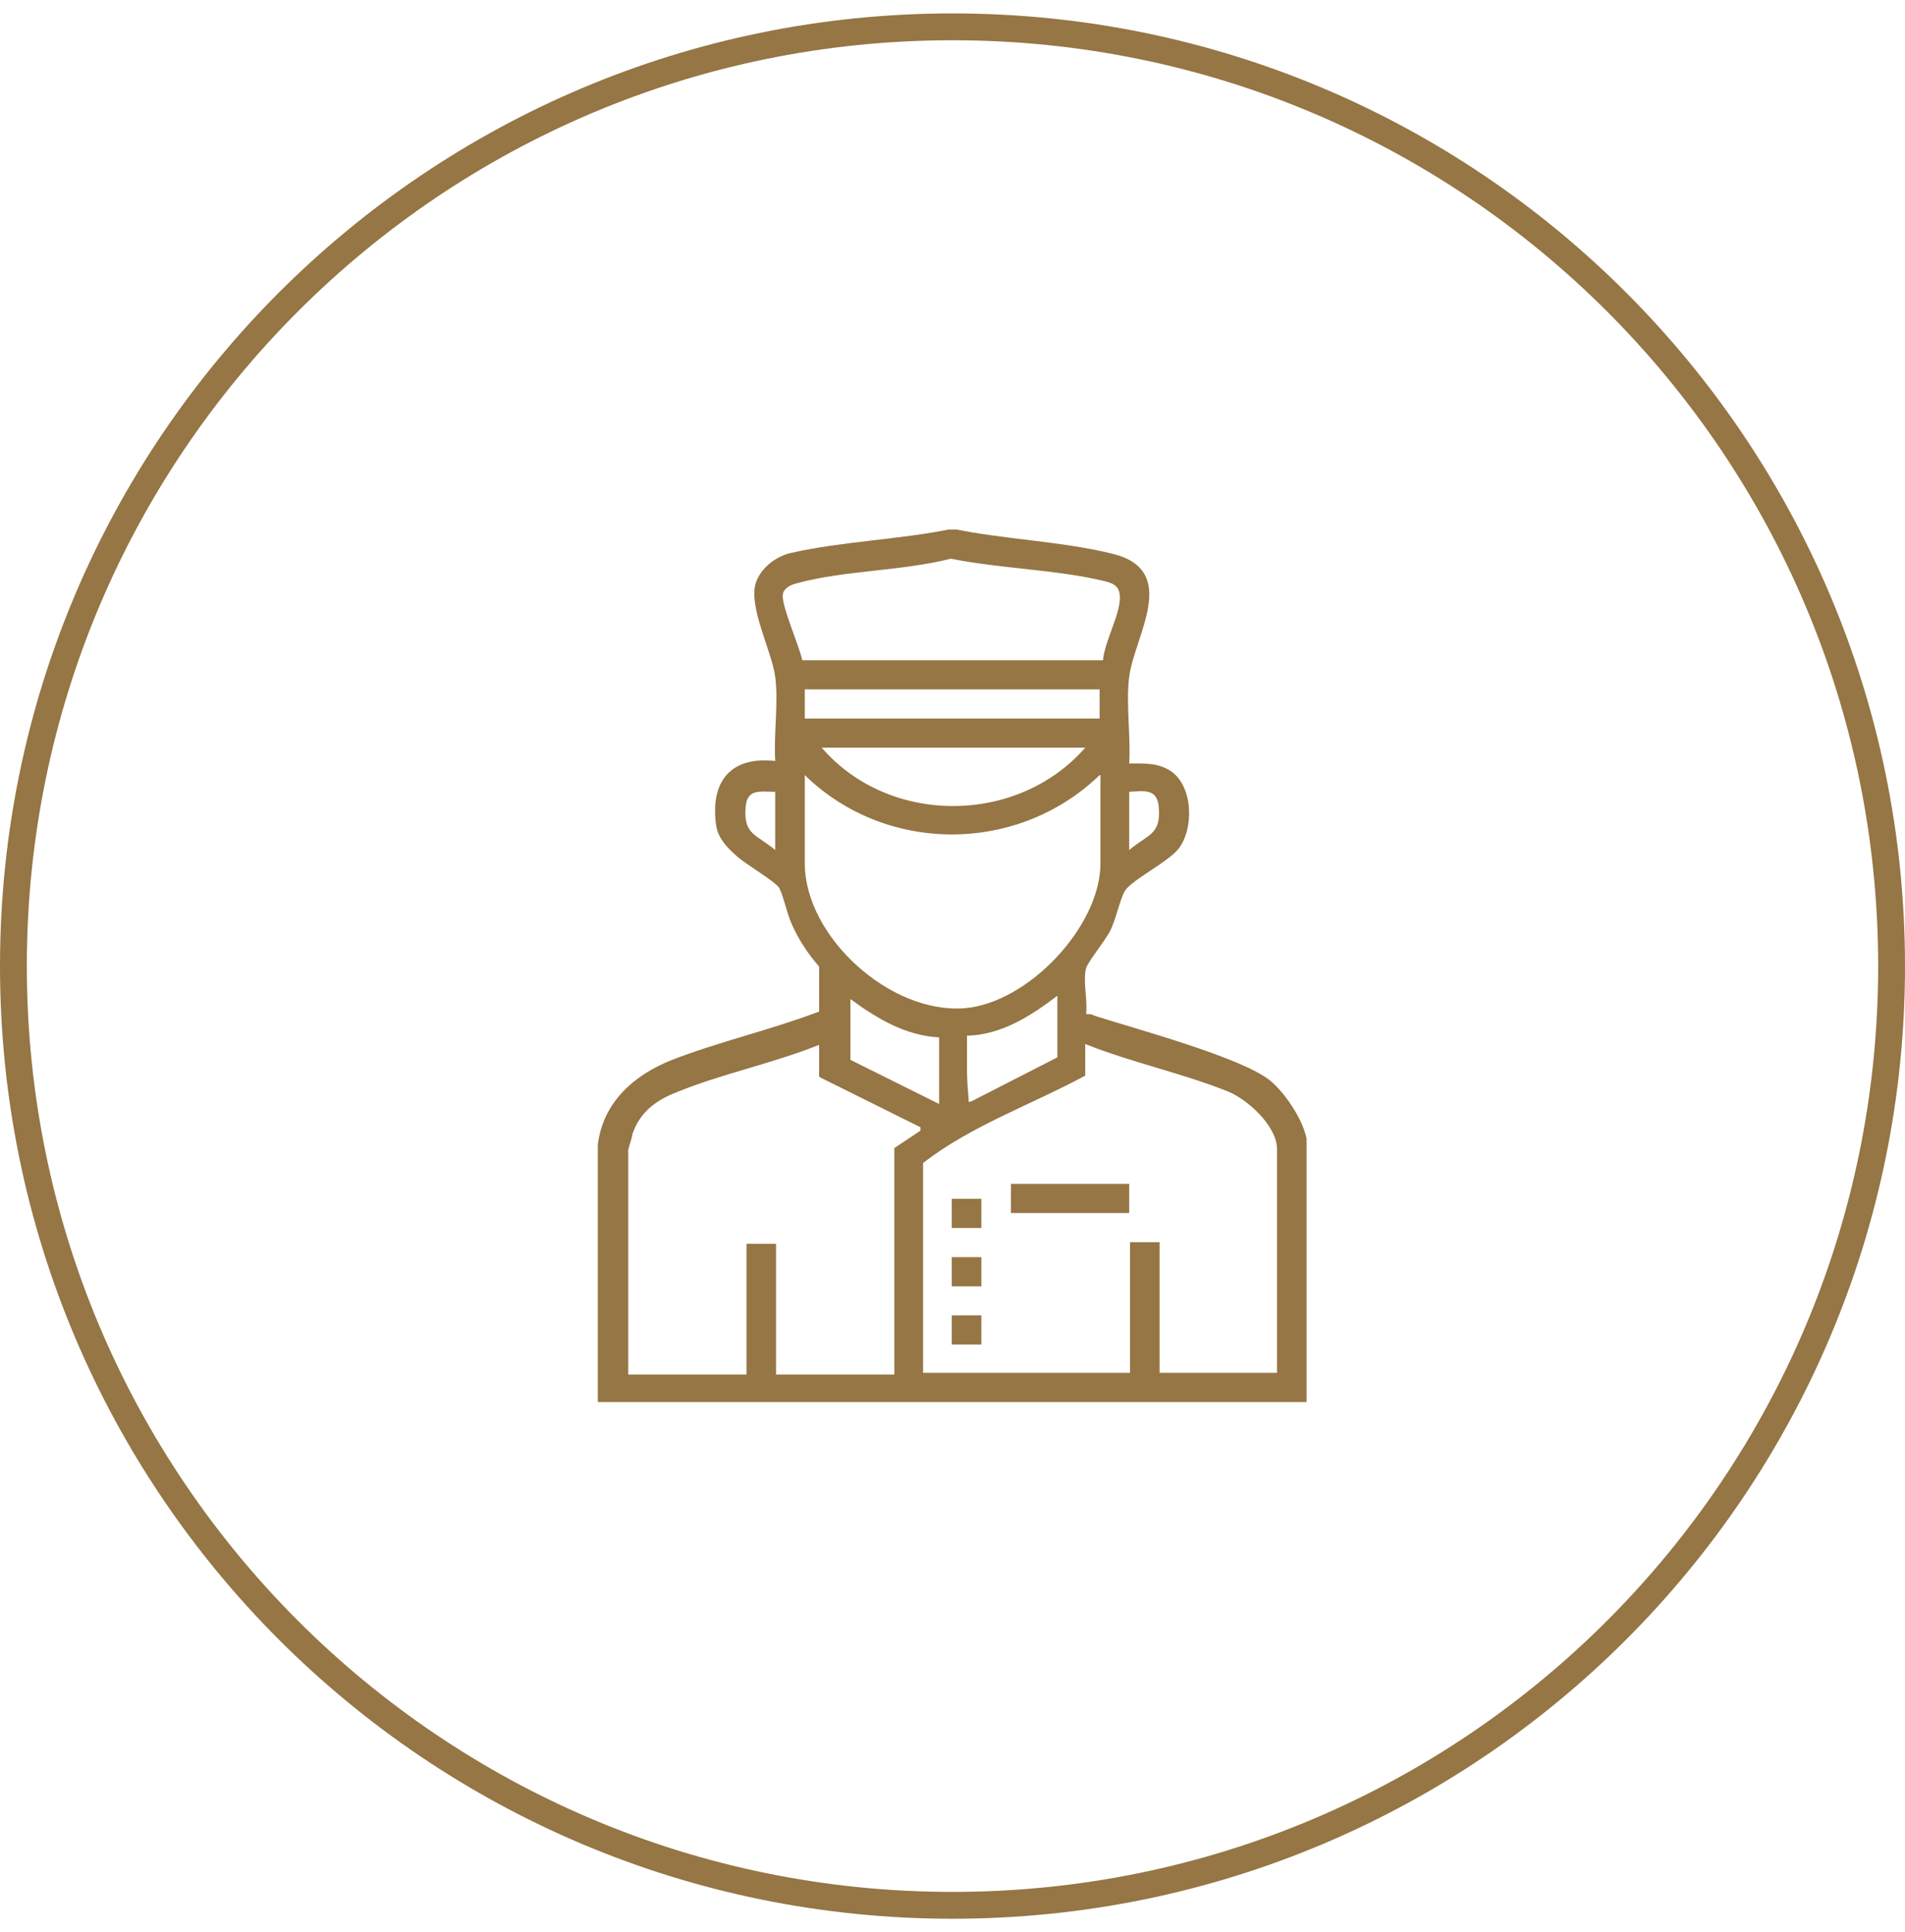
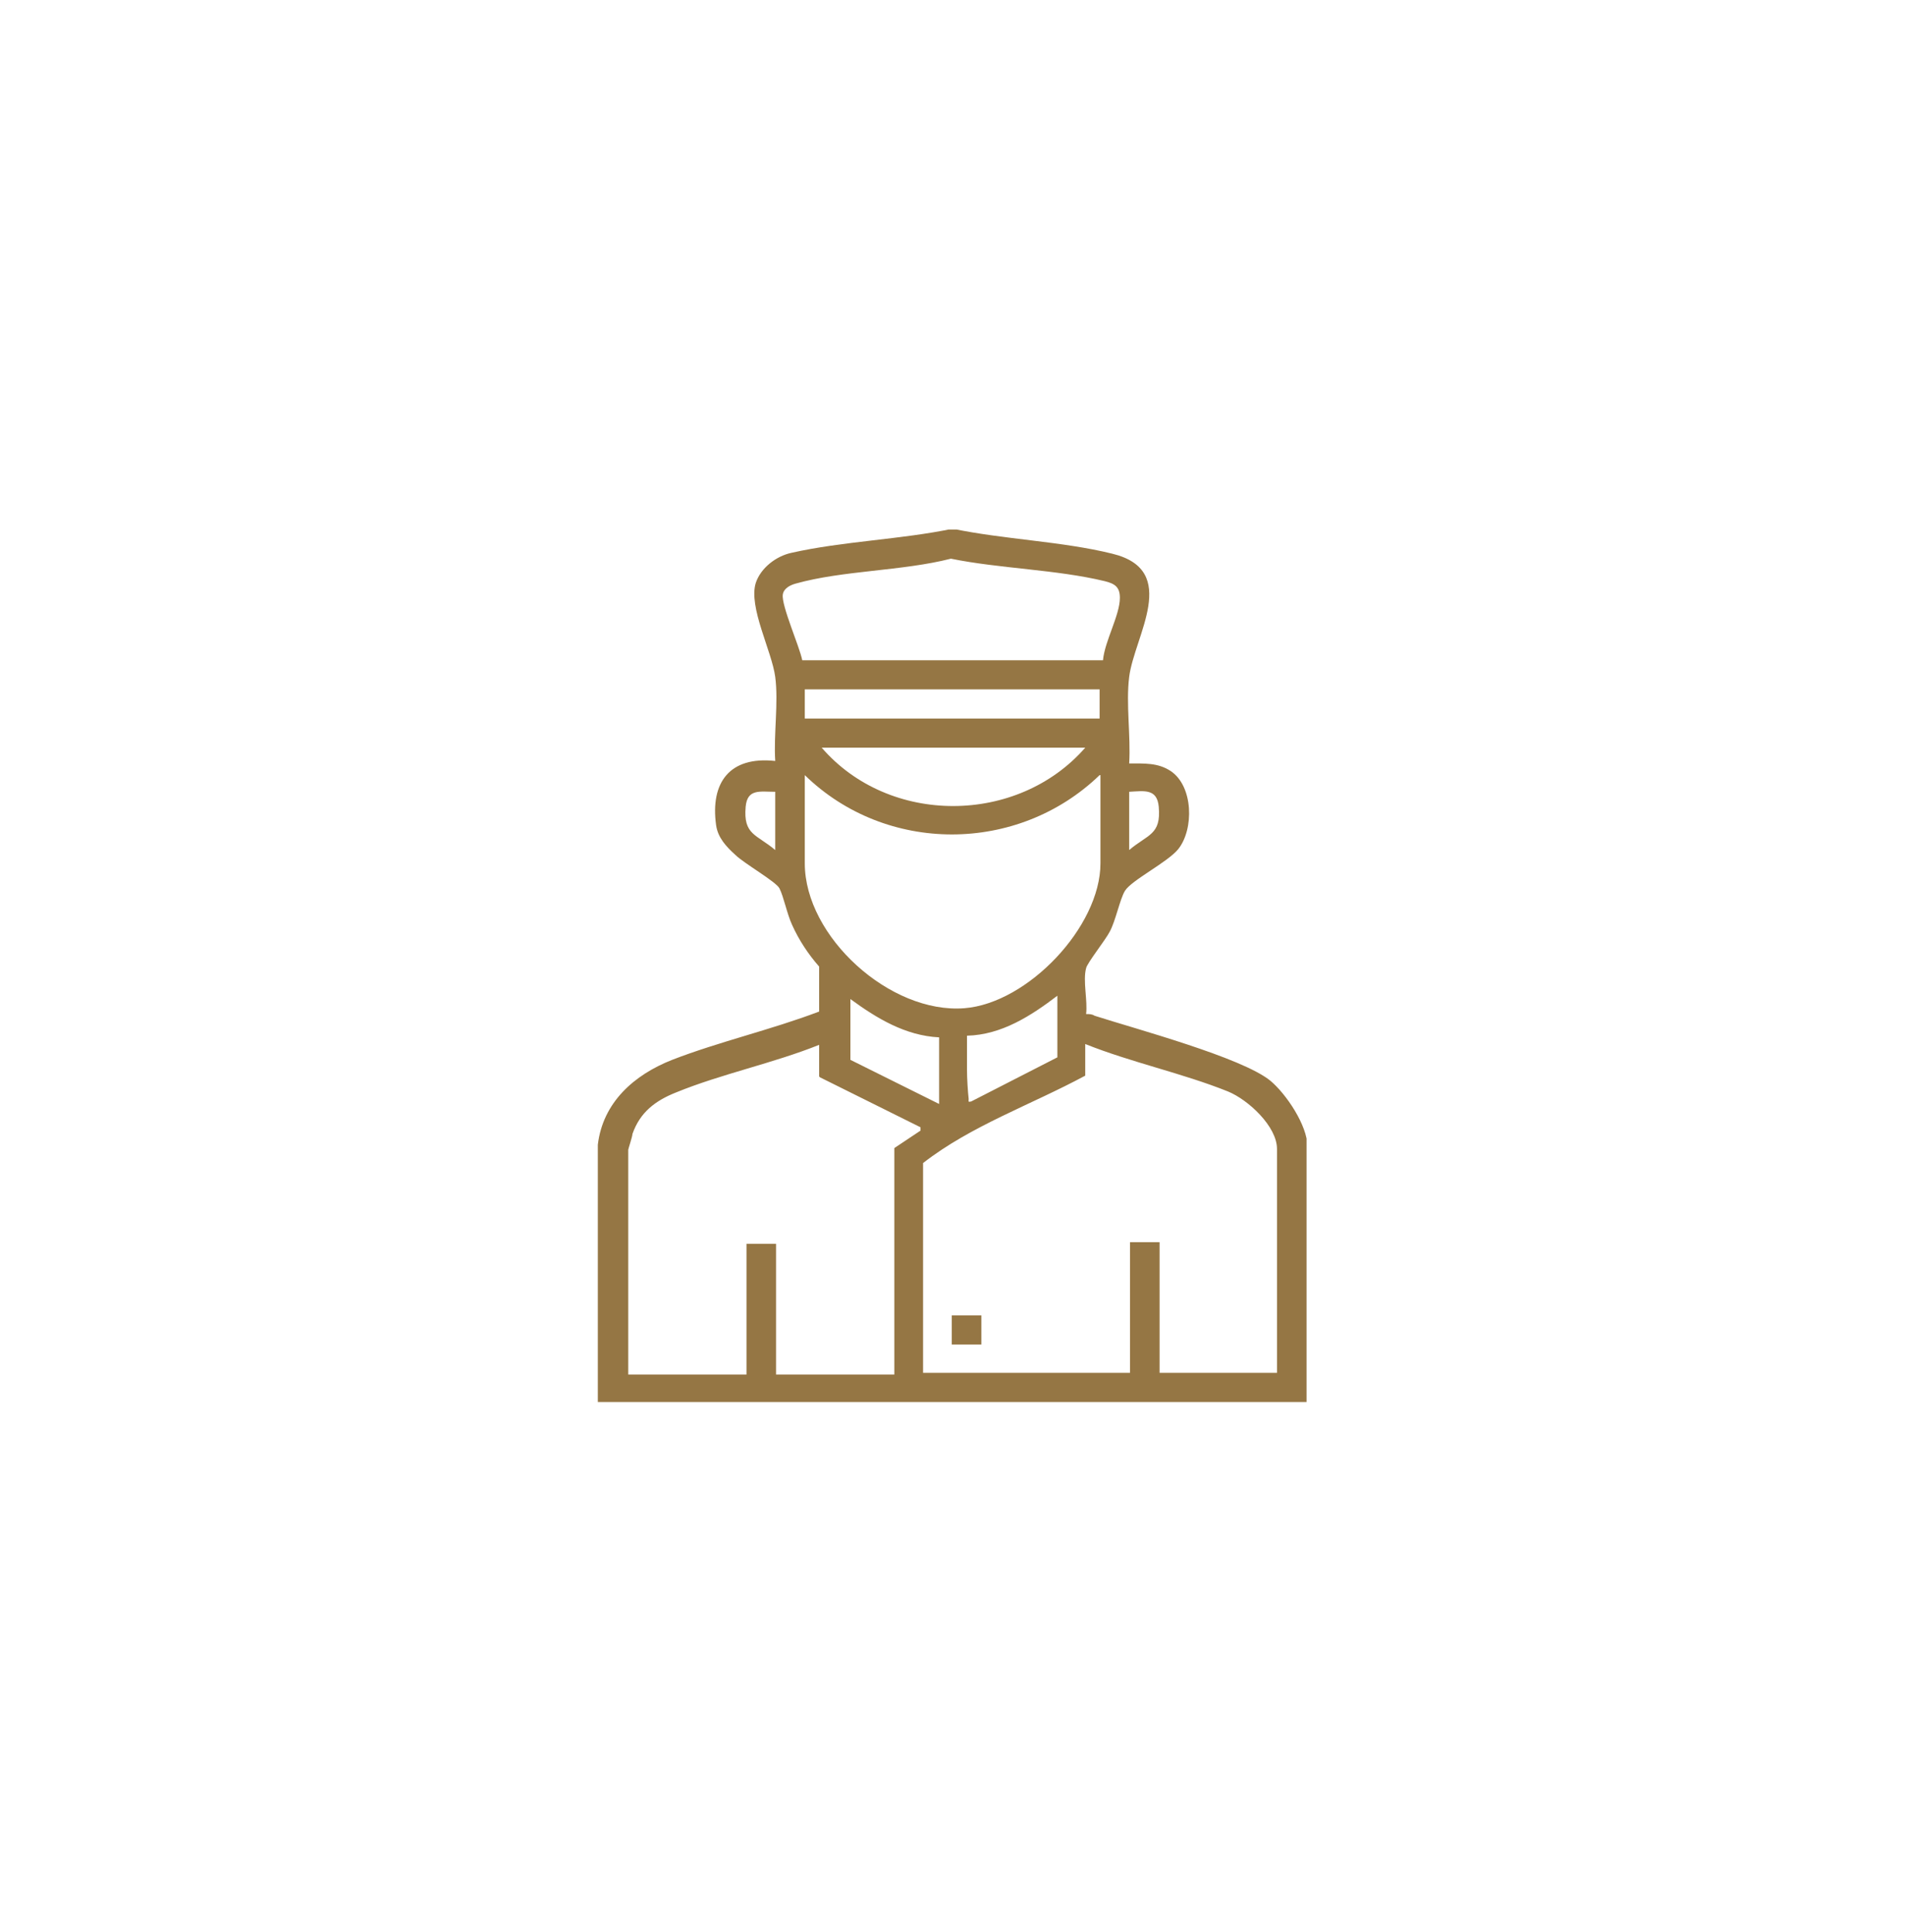
<svg xmlns="http://www.w3.org/2000/svg" width="71" height="72" viewBox="0 0 71 72" fill="none">
-   <path d="M70.5 36C70.5 16.67 54.83 1 35.5 1C16.17 1 0.5 16.67 0.5 36C0.5 55.33 16.17 71 35.5 71C54.83 71 70.5 55.33 70.5 36Z" stroke="#957644" stroke-miterlimit="10" />
  <g clip-path="url(#clip0_285_287)">
    <path d="M22.281 42.658C22.47 41.076 23.635 40.052 25.052 39.494C26.815 38.811 28.735 38.377 30.53 37.694V36.019C30.121 35.554 29.774 35.027 29.523 34.468C29.334 34.065 29.208 33.413 29.05 33.103C28.924 32.855 27.728 32.173 27.413 31.862C27.067 31.552 26.752 31.211 26.689 30.746C26.469 29.163 27.193 28.171 28.893 28.357C28.83 27.364 29.019 26.186 28.893 25.224C28.767 24.262 27.885 22.618 28.169 21.718C28.358 21.16 28.924 20.726 29.491 20.602C31.412 20.167 33.584 20.105 35.505 19.702C37.425 20.105 39.566 20.167 41.455 20.633C44.005 21.253 42.274 23.704 42.085 25.224C41.959 26.216 42.148 27.426 42.085 28.45C42.651 28.45 43.155 28.419 43.627 28.729C44.477 29.288 44.509 30.901 43.911 31.645C43.501 32.142 42.179 32.793 41.927 33.196C41.738 33.507 41.581 34.313 41.361 34.716C41.203 35.027 40.511 35.895 40.479 36.081C40.353 36.547 40.542 37.291 40.479 37.788C40.605 37.788 40.699 37.788 40.794 37.85C42.337 38.346 46.272 39.401 47.343 40.269C47.941 40.766 48.728 41.944 48.728 42.72V52.244H22.281V42.658ZM41.109 24.603C41.172 23.89 41.738 22.928 41.738 22.277C41.738 21.873 41.549 21.749 41.172 21.656C39.377 21.222 37.268 21.191 35.441 20.819C33.615 21.284 31.412 21.253 29.648 21.749C29.428 21.811 29.208 21.936 29.176 22.153C29.113 22.556 29.806 24.107 29.9 24.603H41.14H41.109ZM40.983 25.689H29.995V26.775H40.983V25.689ZM40.447 27.861H30.625C33.143 30.777 37.929 30.746 40.447 27.861ZM40.983 28.884C37.929 31.831 33.017 31.831 29.995 28.884V32.173C29.995 34.903 33.175 37.788 35.945 37.57C38.307 37.384 41.014 34.53 41.014 32.173V28.884H40.983ZM28.893 29.505C28.326 29.505 27.854 29.381 27.791 30.063C27.697 31.118 28.2 31.087 28.893 31.676V29.505ZM42.085 31.676C42.777 31.087 43.281 31.118 43.187 30.063C43.124 29.381 42.651 29.474 42.085 29.505V31.676ZM39.408 39.37V37.105C38.432 37.85 37.331 38.563 36.04 38.594C36.04 39.029 36.04 39.432 36.04 39.866C36.04 40.176 36.071 40.673 36.103 40.952C36.103 41.045 36.071 41.076 36.197 41.045L39.408 39.401V39.37ZM35.001 38.656C33.741 38.594 32.671 37.943 31.695 37.229V39.494L35.001 41.138V38.625V38.656ZM30.53 40.114V38.935C28.83 39.618 26.878 40.021 25.209 40.704C24.422 41.014 23.855 41.448 23.572 42.255C23.572 42.348 23.415 42.813 23.415 42.844V51.22H27.822V46.35H28.924V51.22H33.332V42.782L34.308 42.131V42.007L30.561 40.145L30.53 40.114ZM47.594 51.189V42.813C47.594 41.975 46.524 40.983 45.768 40.673C44.068 39.99 42.148 39.587 40.447 38.904V40.083C38.432 41.169 36.197 41.944 34.403 43.34V51.158H42.116V46.288H43.218V51.158H47.626L47.594 51.189Z" fill="#957644" />
-     <path d="M42.085 44.116H37.677V45.202H42.085V44.116Z" fill="#957644" />
-     <path d="M36.575 44.674H35.473V45.76H36.575V44.674Z" fill="#957644" />
-     <path d="M36.575 46.846H35.473V47.932H36.575V46.846Z" fill="#957644" />
    <path d="M36.575 49.018H35.473V50.103H36.575V49.018Z" fill="#957644" />
  </g>
  <defs>
    <clipPath id="clip0_285_287">
      <rect width="26.415" height="32.511" fill="white" transform="translate(22.281 19.733)" />
    </clipPath>
  </defs>
</svg>